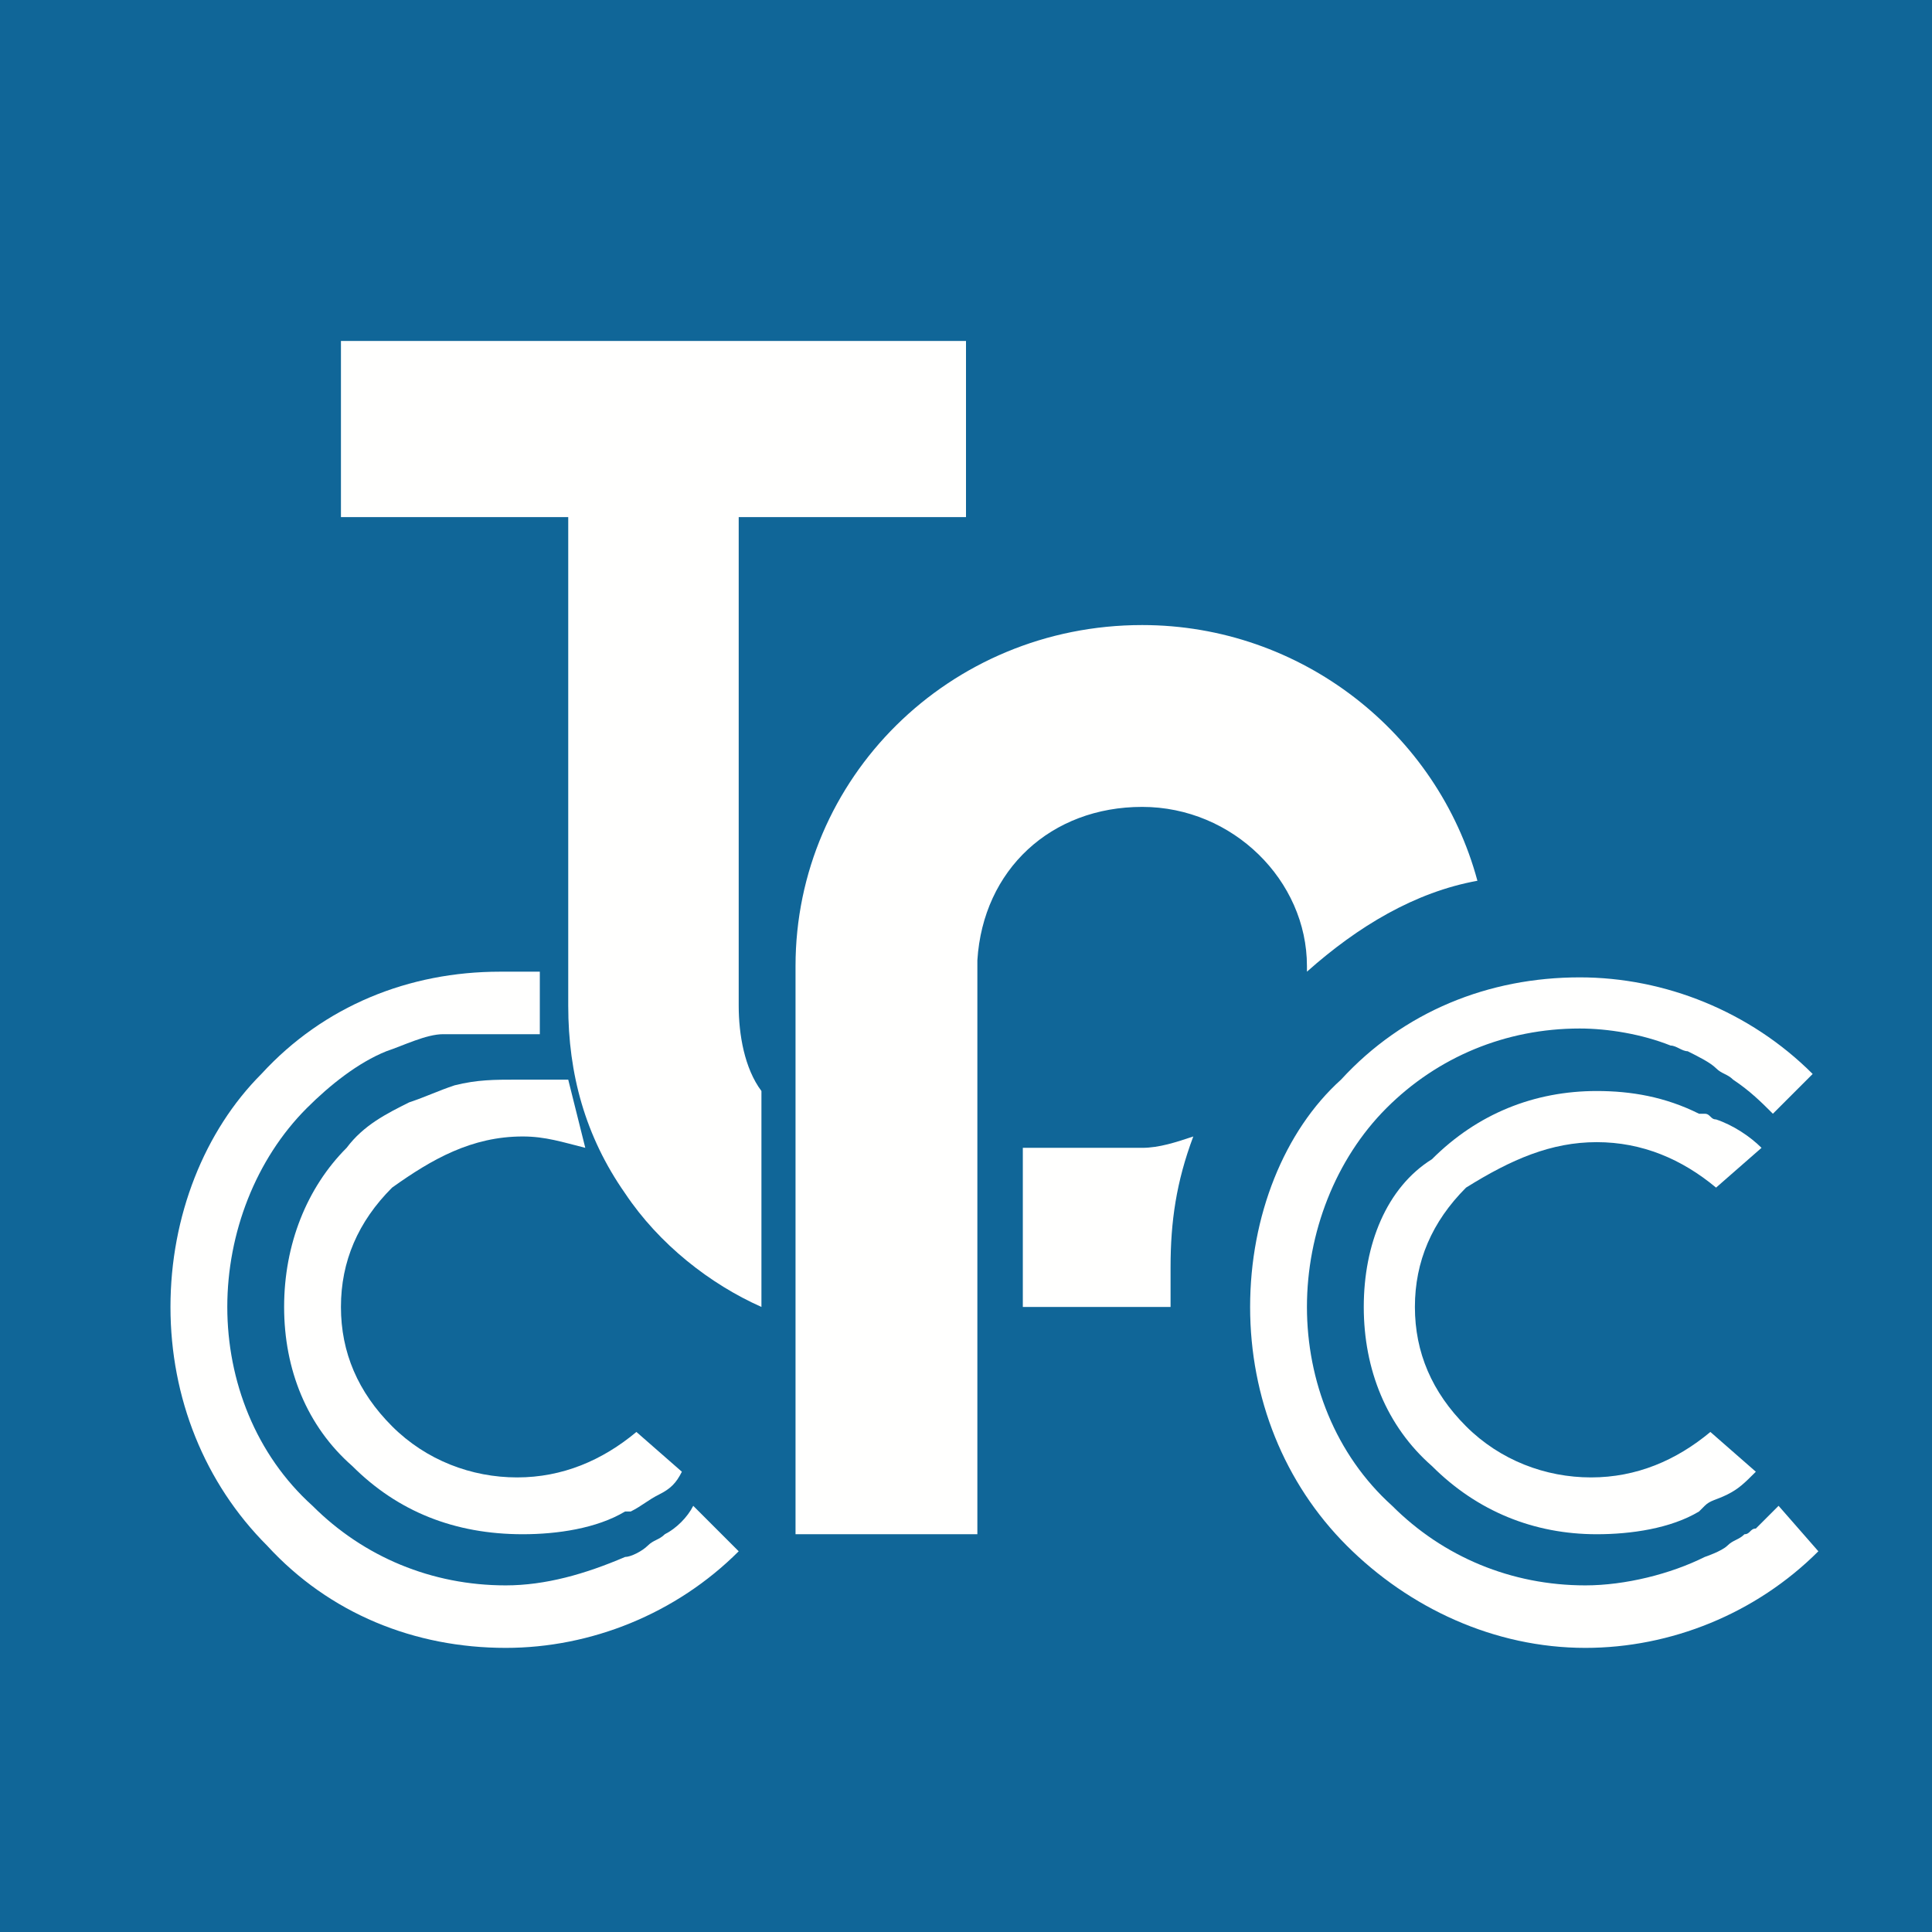
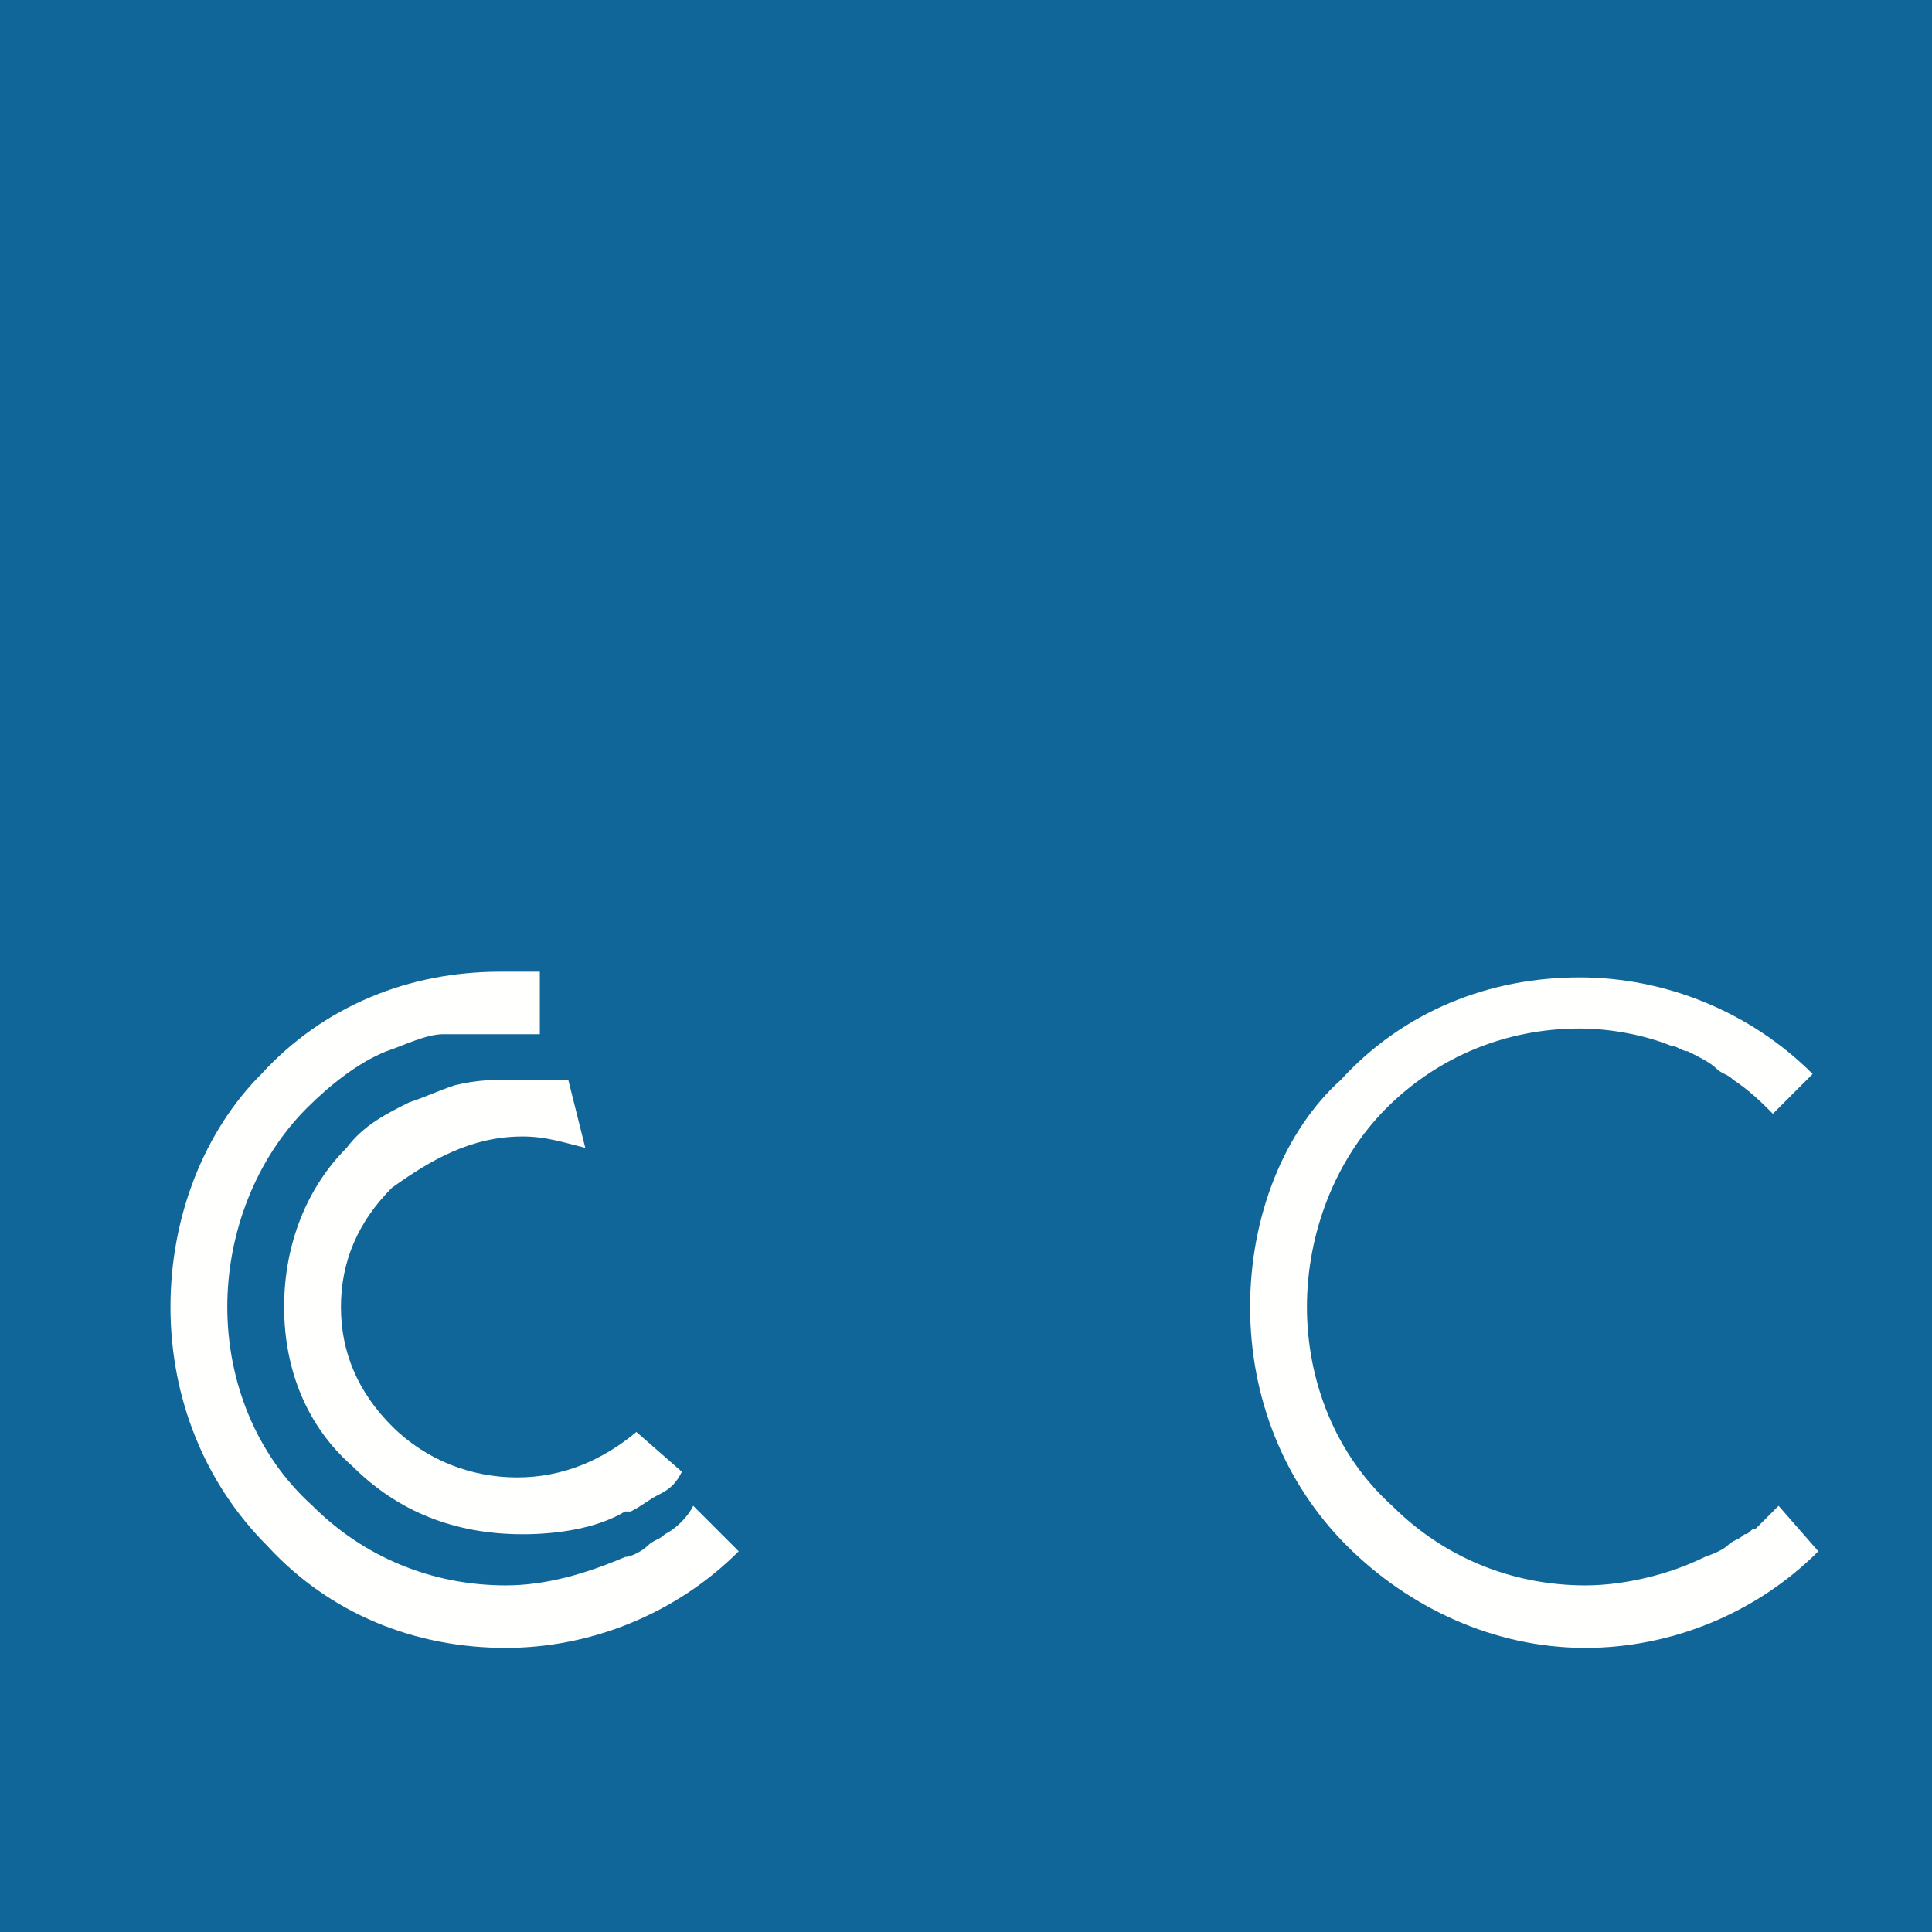
<svg xmlns="http://www.w3.org/2000/svg" version="1.1" id="Ebene_1" x="0px" y="0px" viewBox="0 0 34 34" style="enable-background:new 0 0 34 34;" xml:space="preserve">
  <style type="text/css">
	.st0{fill-rule:evenodd;clip-rule:evenodd;fill:#106698;}
	.st1{fill-rule:evenodd;clip-rule:evenodd;fill:#FFFFFE;}
</style>
  <g id="Favicon">
    <g id="Favicon_x5F_TaipeiCycle-d_x26_i-awards">
      <rect id="Rectangle-Copy-18" y="0" class="st0" width="34" height="34" />
      <g>
        <path class="st1" d="M9.2,20c0.4,0,0.7,0.1,1.1,0.2c-0.1-0.4-0.2-0.8-0.3-1.2C9.7,19,9.4,19,9.1,19c-0.4,0-0.7,0-1.1,0.1     c-0.3,0.1-0.5,0.2-0.8,0.3l0,0c-0.4,0.2-0.8,0.4-1.1,0.8C5.4,20.9,5,21.9,5,23c0,1.1,0.4,2.1,1.2,2.8C7,26.6,8,27,9.2,27     c0.6,0,1.3-0.1,1.8-0.4l0.1,0c0.2-0.1,0.3-0.2,0.5-0.3c0.2-0.1,0.3-0.2,0.4-0.4l-0.8-0.7c-0.6,0.5-1.3,0.8-2.1,0.8     c-0.8,0-1.6-0.3-2.2-0.9c-0.6-0.6-0.9-1.3-0.9-2.1c0-0.8,0.3-1.5,0.9-2.1C7.6,20.4,8.3,20,9.2,20z" />
        <path class="st1" d="M11.7,27c-0.1,0.1-0.2,0.1-0.3,0.2c-0.1,0.1-0.3,0.2-0.4,0.2c-0.7,0.3-1.4,0.5-2.1,0.5     c-1.3,0-2.5-0.5-3.4-1.4C4.5,25.6,4,24.3,4,23c0-1.3,0.5-2.6,1.4-3.5c0.4-0.4,0.9-0.8,1.4-1l0,0c0.3-0.1,0.7-0.3,1-0.3     c0,0,0,0,0.1,0c0.1,0,0.1,0,0.2,0c0,0,0.1,0,0.1,0l0.2,0c0.1,0,0.3,0,0.4,0c0.2,0,0.4,0,0.7,0c0,0,0,0,0-0.1v-1     c-0.2,0-0.4,0-0.7,0c-1.6,0-3.1,0.6-4.2,1.8C3.6,19.9,3,21.4,3,23c0,1.6,0.6,3.1,1.7,4.2C5.8,28.4,7.3,29,8.9,29     c1.5,0,3-0.6,4.1-1.7l-0.8-0.8C12.1,26.7,11.9,26.9,11.7,27z" />
-         <path class="st1" d="M13,17.7V9.1h4V6H6v3.1h4v8.6c0,1.2,0.3,2.3,1,3.3c0.6,0.9,1.5,1.6,2.4,2l0-3.8C13.1,18.8,13,18.2,13,17.7z" />
-         <path class="st1" d="M20.1,14.2c1.6,0,2.9,1.3,2.9,2.8c0,0,0,0.1,0,0.1c0.9-0.8,1.9-1.4,3-1.6c-0.7-2.6-3.1-4.5-5.9-4.5     c-3.4,0-6.1,2.7-6.1,6l0,10h3.2V17l0-0.1C17.3,15.3,18.5,14.2,20.1,14.2z" />
-         <path class="st1" d="M20.1,20.2L20.1,20.2l-2.1,0V23l2,0v0l0.1,0c0.2,0,0.3,0,0.5,0c0-0.2,0-0.5,0-0.7c0-0.8,0.1-1.5,0.4-2.3     C20.7,20.1,20.4,20.2,20.1,20.2z" />
        <path class="st1" d="M30.9,26.9c-0.1,0-0.1,0.1-0.2,0.1c-0.1,0.1-0.2,0.1-0.3,0.2c-0.1,0.1-0.4,0.2-0.4,0.2     c-0.6,0.3-1.4,0.5-2.1,0.5c-1.3,0-2.5-0.5-3.4-1.4C23.5,25.6,23,24.3,23,23c0-1.3,0.5-2.6,1.4-3.5c0.9-0.9,2.1-1.4,3.4-1.4     c0.5,0,1.1,0.1,1.6,0.3c0.1,0,0.2,0.1,0.3,0.1c0.2,0.1,0.4,0.2,0.5,0.3c0.1,0.1,0.2,0.1,0.3,0.2c0,0,0,0,0,0     c0.3,0.2,0.5,0.4,0.7,0.6l0.7-0.7c-1.1-1.1-2.6-1.7-4.1-1.7c-1.6,0-3.1,0.6-4.2,1.8C22.6,19.9,22,21.4,22,23     c0,1.6,0.6,3.1,1.7,4.2c1.1,1.1,2.6,1.8,4.2,1.8c1.5,0,3-0.6,4.1-1.7l-0.7-0.8C31.1,26.7,31,26.8,30.9,26.9z" />
-         <path class="st1" d="M28.1,20.1c0.8,0,1.5,0.3,2.1,0.8l0.8-0.7c-0.2-0.2-0.5-0.4-0.8-0.5c-0.1,0-0.1-0.1-0.2-0.1l-0.1,0l0,0     c-0.6-0.3-1.2-0.4-1.8-0.4c-1.1,0-2.1,0.4-2.9,1.2C24.4,20.9,24,21.9,24,23c0,1.1,0.4,2.1,1.2,2.8C26,26.6,27,27,28.1,27     c0.6,0,1.3-0.1,1.8-0.4l0.1-0.1l0,0c0.1-0.1,0.2-0.1,0.4-0.2c0.2-0.1,0.3-0.2,0.5-0.4l-0.8-0.7c-0.6,0.5-1.3,0.8-2.1,0.8     c-0.8,0-1.6-0.3-2.2-0.9c-0.6-0.6-0.9-1.3-0.9-2.1c0-0.8,0.3-1.5,0.9-2.1C26.6,20.4,27.3,20.1,28.1,20.1z" />
      </g>
    </g>
  </g>
</svg>